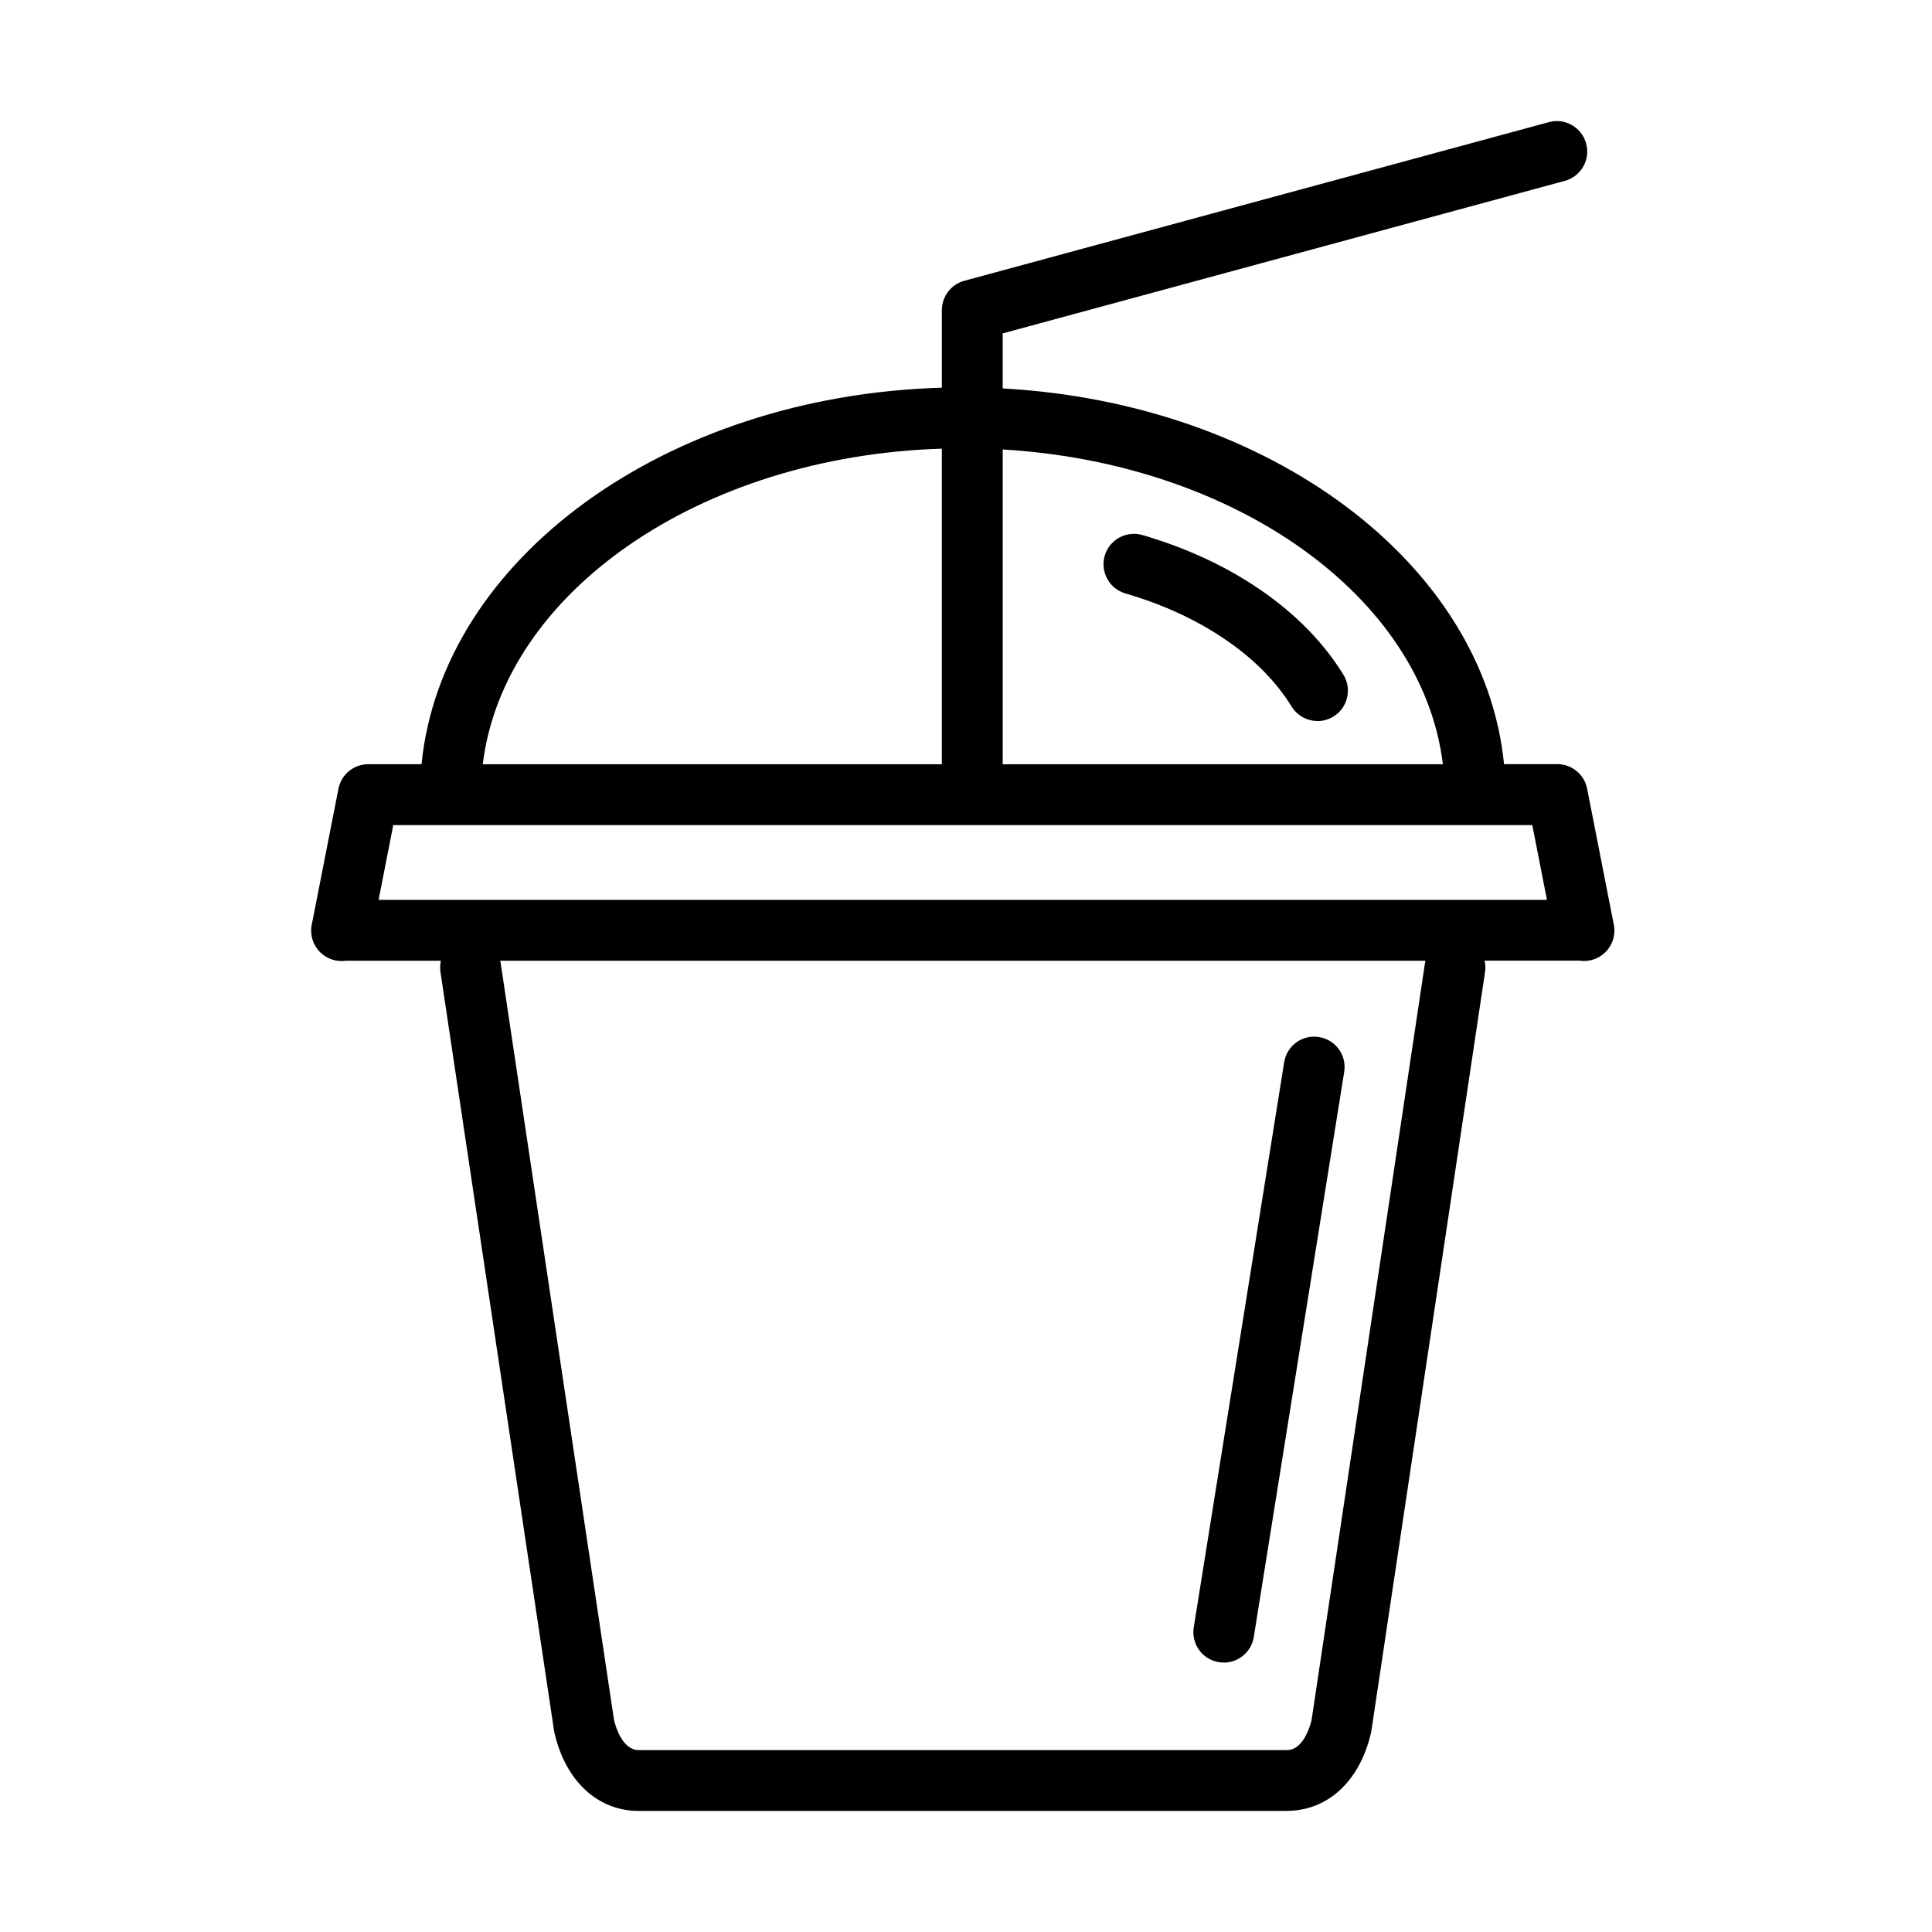
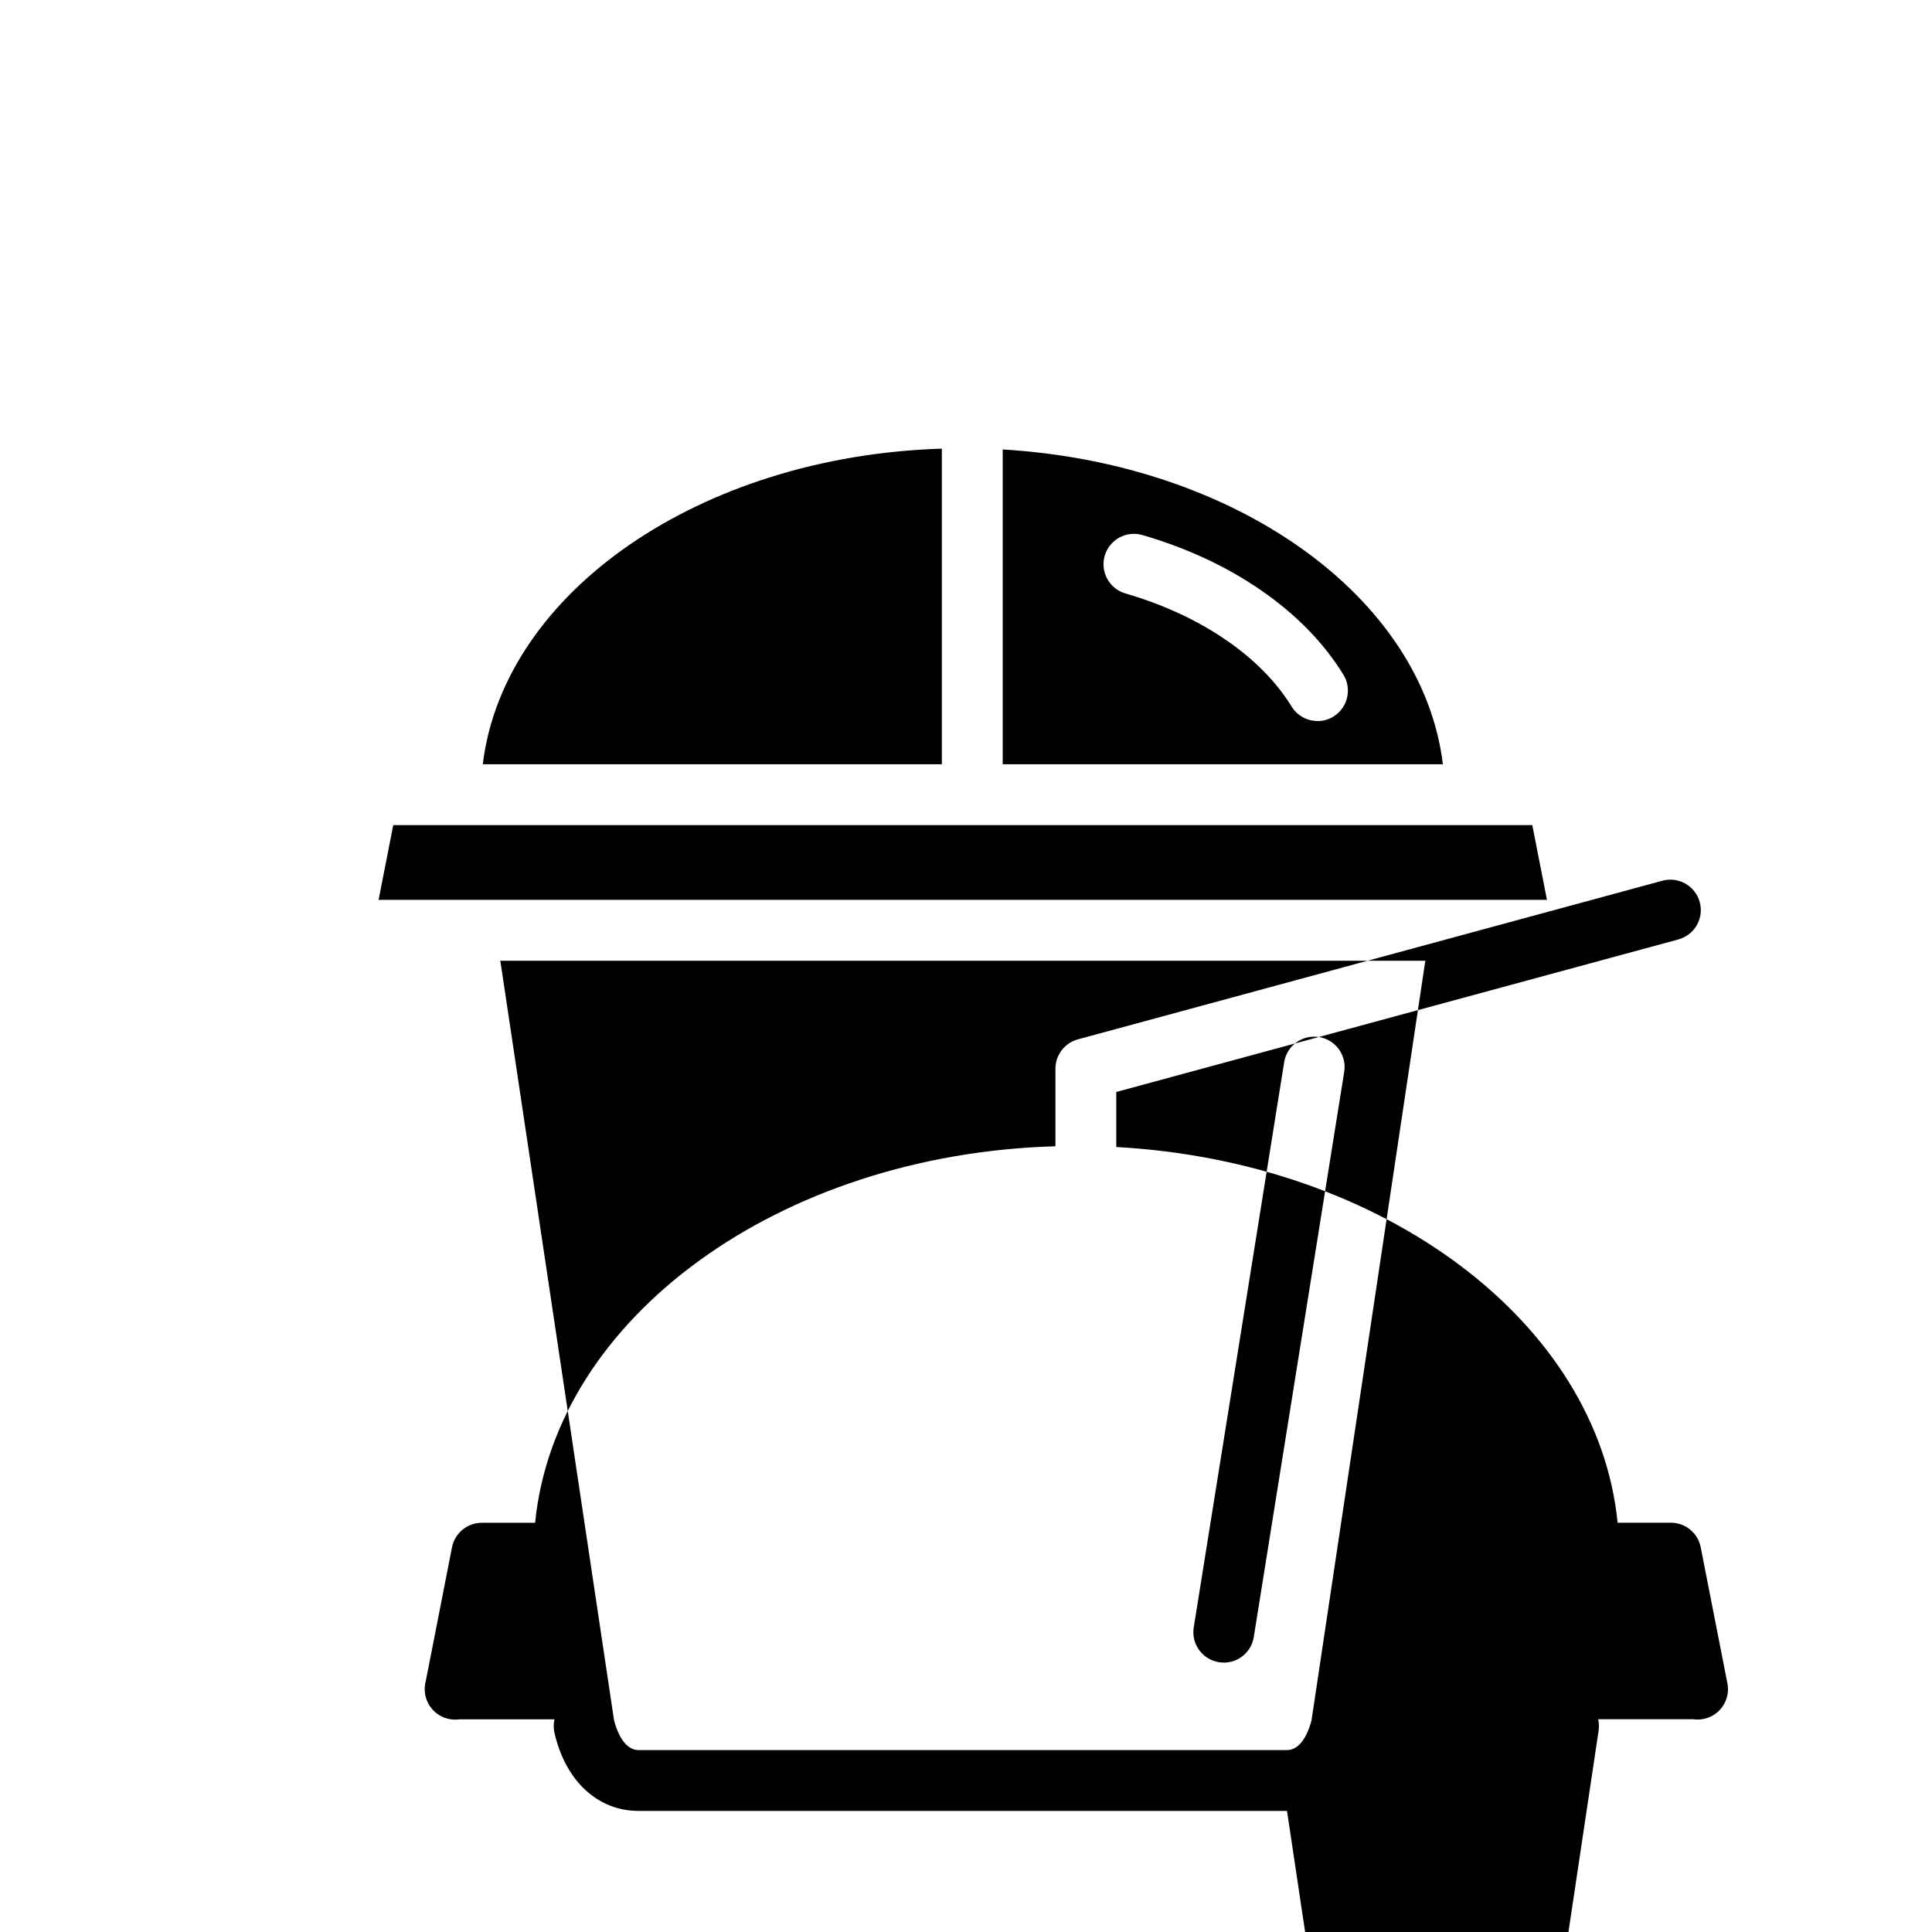
<svg xmlns="http://www.w3.org/2000/svg" fill="#000000" width="800px" height="800px" version="1.1" viewBox="144 144 512 512">
-   <path d="m485.07 623.91h-171.84c-10.832 0-19.363-7.922-22.293-20.691-0.047-0.199-0.082-0.395-0.113-0.594l-30.098-201.03c-0.148-1.027-0.098-2.035 0.117-2.992h-25.121c-0.895 0.129-1.82 0.113-2.746-0.066-3.902-0.762-6.598-4.234-6.516-8.074 0-0.691 0.102-1.371 0.281-2.016l6.945-35.41c0.746-3.789 4.055-6.516 7.906-6.516h14.121c5.375-54.383 64.727-97.68 137.89-99.781v-20.543c0-3.637 2.43-6.828 5.953-7.789l154.9-42.039c4.285-1.176 8.734 1.371 9.891 5.672 1.176 4.301-1.371 8.73-5.672 9.891l-148.95 40.422v14.586c70.844 3.887 127.6 46.426 132.86 99.562h14.121c3.852 0 7.16 2.731 7.906 6.519l6.945 35.41c0.164 0.645 0.262 1.32 0.281 2.016 0.082 3.856-2.613 7.312-6.516 8.07-0.941 0.184-1.871 0.199-2.746 0.066h-25.137c0.215 0.961 0.266 1.969 0.117 2.996l-30.113 201.03c-0.035 0.195-0.066 0.395-0.117 0.594-2.91 12.77-11.461 20.691-22.273 20.691zm-178.34-24.016c0.449 1.805 2.266 7.891 6.5 7.891h171.84c4.234 0 6.051-6.086 6.5-7.891l30.062-200.68c0.031-0.199 0.066-0.414 0.117-0.609h-245.18c0.047 0.195 0.082 0.395 0.113 0.609zm247.23-217.42-3.887-19.812h-14.797-0.73-270.8-0.73-14.801l-3.887 19.812zm-144.23-35.938h116.65c-5.391-44.359-54.852-79.77-116.65-83.422zm-137.79 0h121.66v-83.637c-64.113 1.984-116.12 38.105-121.66 83.637zm196.39 238.06c-0.434 0-0.844-0.035-1.293-0.102-4.398-0.691-7.391-4.828-6.68-9.227l23.961-149.76c0.695-4.398 4.812-7.391 9.23-6.68 4.398 0.691 7.391 4.828 6.68 9.227l-23.961 149.76c-0.629 3.969-4.051 6.797-7.957 6.797zm24.836-249.52c-2.711 0-5.356-1.375-6.879-3.836-4.019-6.535-9.84-12.457-17.297-17.582-7.691-5.293-16.688-9.461-26.742-12.391-4.266-1.238-6.727-5.719-5.488-9.988 1.242-4.266 5.723-6.731 9.988-5.488 11.707 3.406 22.273 8.316 31.371 14.586 9.324 6.418 16.703 13.977 21.895 22.426 2.332 3.789 1.141 8.766-2.644 11.098-1.324 0.812-2.781 1.191-4.219 1.191z" />
+   <path d="m485.07 623.91h-171.84c-10.832 0-19.363-7.922-22.293-20.691-0.047-0.199-0.082-0.395-0.113-0.594c-0.148-1.027-0.098-2.035 0.117-2.992h-25.121c-0.895 0.129-1.82 0.113-2.746-0.066-3.902-0.762-6.598-4.234-6.516-8.074 0-0.691 0.102-1.371 0.281-2.016l6.945-35.41c0.746-3.789 4.055-6.516 7.906-6.516h14.121c5.375-54.383 64.727-97.68 137.89-99.781v-20.543c0-3.637 2.43-6.828 5.953-7.789l154.9-42.039c4.285-1.176 8.734 1.371 9.891 5.672 1.176 4.301-1.371 8.73-5.672 9.891l-148.95 40.422v14.586c70.844 3.887 127.6 46.426 132.86 99.562h14.121c3.852 0 7.16 2.731 7.906 6.519l6.945 35.41c0.164 0.645 0.262 1.32 0.281 2.016 0.082 3.856-2.613 7.312-6.516 8.07-0.941 0.184-1.871 0.199-2.746 0.066h-25.137c0.215 0.961 0.266 1.969 0.117 2.996l-30.113 201.03c-0.035 0.195-0.066 0.395-0.117 0.594-2.91 12.77-11.461 20.691-22.273 20.691zm-178.34-24.016c0.449 1.805 2.266 7.891 6.5 7.891h171.84c4.234 0 6.051-6.086 6.5-7.891l30.062-200.68c0.031-0.199 0.066-0.414 0.117-0.609h-245.18c0.047 0.195 0.082 0.395 0.113 0.609zm247.23-217.42-3.887-19.812h-14.797-0.73-270.8-0.73-14.801l-3.887 19.812zm-144.23-35.938h116.65c-5.391-44.359-54.852-79.77-116.65-83.422zm-137.79 0h121.66v-83.637c-64.113 1.984-116.12 38.105-121.66 83.637zm196.39 238.06c-0.434 0-0.844-0.035-1.293-0.102-4.398-0.691-7.391-4.828-6.68-9.227l23.961-149.76c0.695-4.398 4.812-7.391 9.23-6.68 4.398 0.691 7.391 4.828 6.68 9.227l-23.961 149.76c-0.629 3.969-4.051 6.797-7.957 6.797zm24.836-249.52c-2.711 0-5.356-1.375-6.879-3.836-4.019-6.535-9.84-12.457-17.297-17.582-7.691-5.293-16.688-9.461-26.742-12.391-4.266-1.238-6.727-5.719-5.488-9.988 1.242-4.266 5.723-6.731 9.988-5.488 11.707 3.406 22.273 8.316 31.371 14.586 9.324 6.418 16.703 13.977 21.895 22.426 2.332 3.789 1.141 8.766-2.644 11.098-1.324 0.812-2.781 1.191-4.219 1.191z" />
</svg>